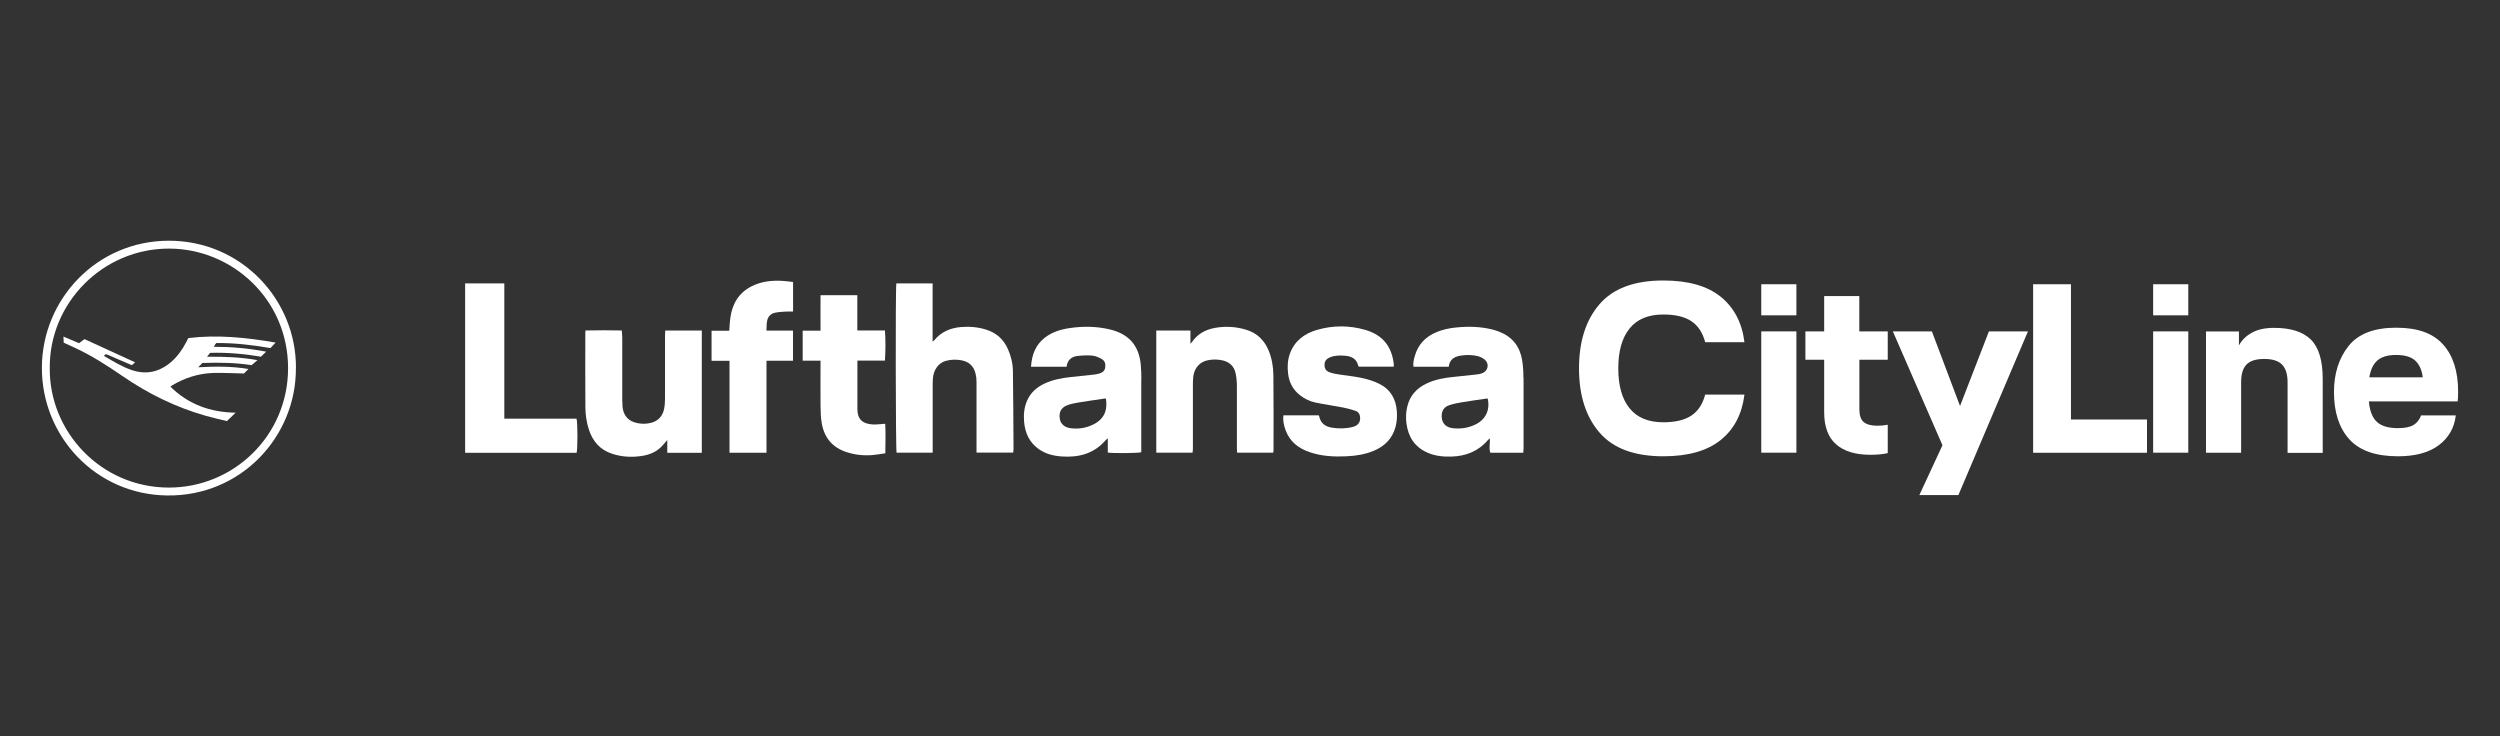
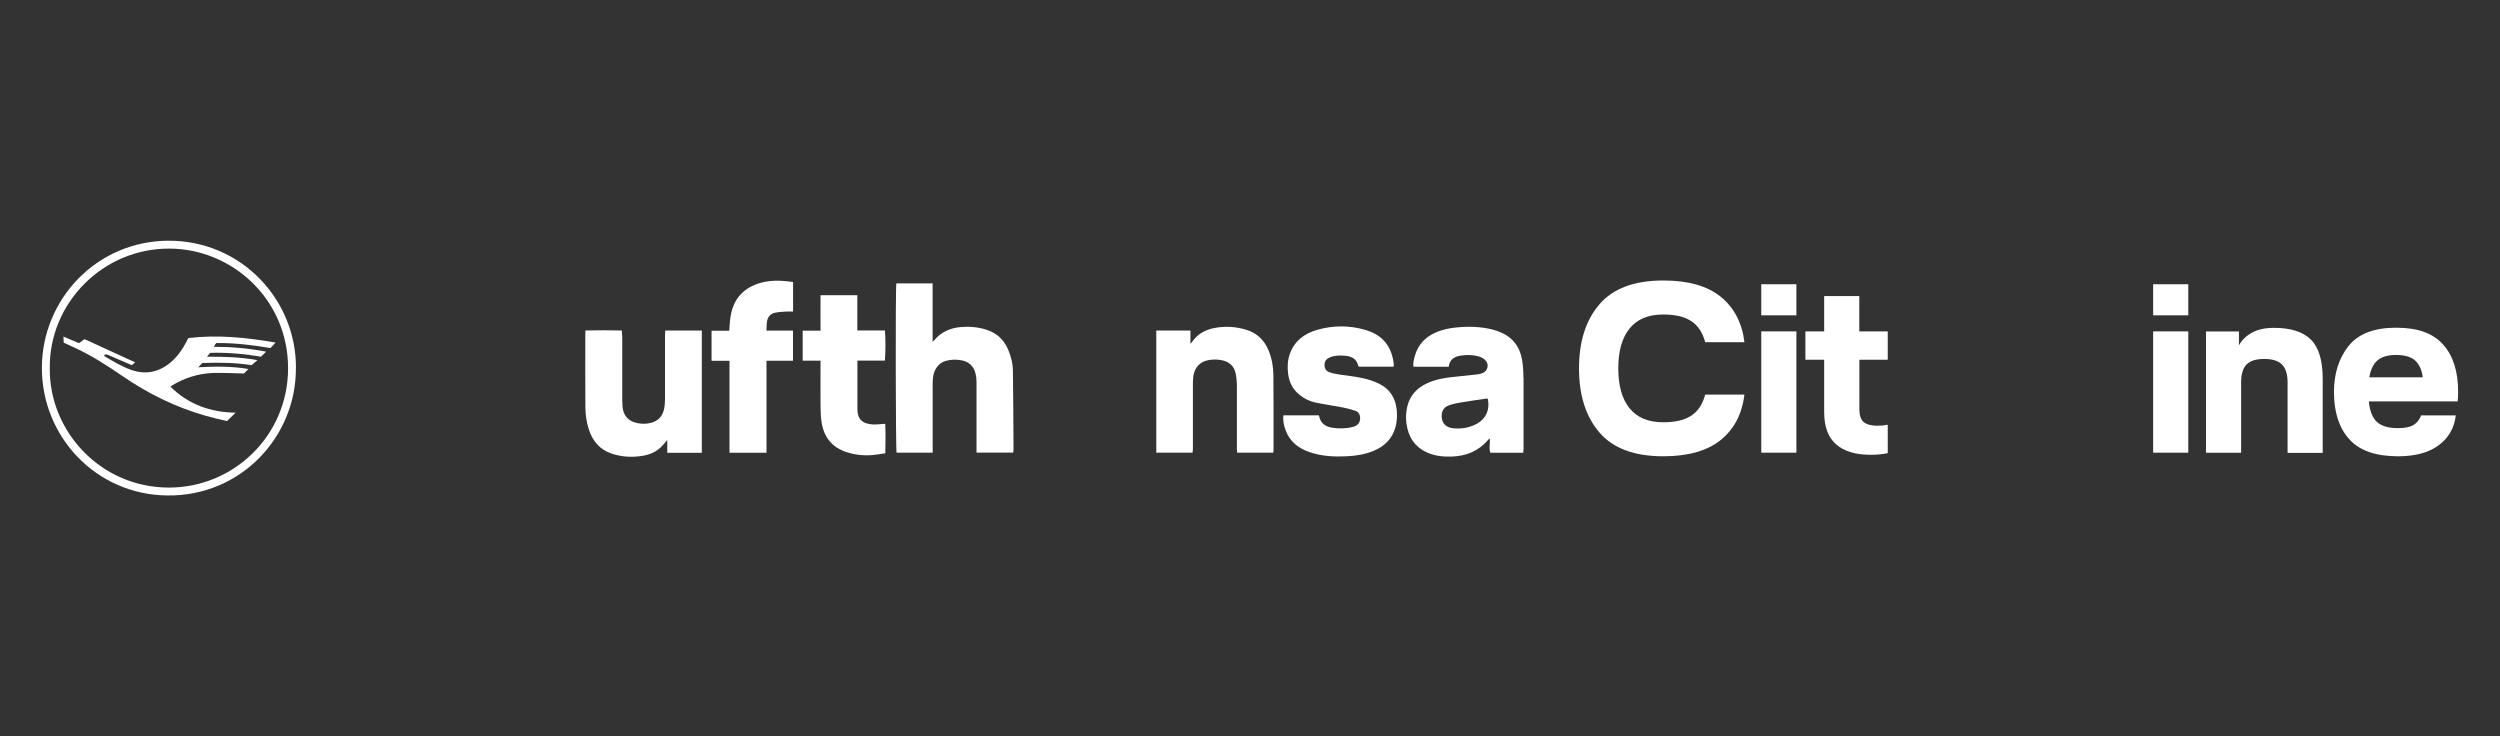
<svg xmlns="http://www.w3.org/2000/svg" id="Layout_ID1_Redesign_Bild" data-name="Layout ID1 Redesign Bild" viewBox="0 0 333.07 98.09">
  <rect x="0" y="0" width="333.07" height="98.09" fill="#333333" stroke="none" />
  <defs>
    <style>
      .cls-1 {
        fill: #fff;
      }
    </style>
  </defs>
  <g>
    <path class="cls-1" d="M119.41,37.76h4.84v7.75c.13-.11.2-.14.24-.2.92-1.11,2.14-1.62,3.55-1.74,1.14-.09,2.26,0,3.36.35,1.36.43,2.32,1.3,2.89,2.6.41.93.65,1.92.66,2.93.05,3.47.06,6.93.08,10.4,0,.14-.03.28-.05.45h-4.88c0-.21,0-.39,0-.57,0-2.96,0-5.93,0-8.89,0-.36-.04-.73-.13-1.07-.23-.96-.84-1.56-1.82-1.76-.72-.14-1.44-.13-2.15.07-.95.26-1.62,1.18-1.71,2.32-.03.35-.03.69-.03,1.04,0,2.76,0,5.52,0,8.28v.59h-4.81c-.12-.32-.16-21.92-.03-22.56Z" />
    <path class="cls-1" d="M93.48,60.33h-4.58v-1.71c-.31.36-.54.66-.81.92-.66.65-1.49,1.01-2.38,1.17-1.42.25-2.83.19-4.2-.27-1.59-.53-2.56-1.66-3.06-3.23-.31-.95-.45-1.94-.46-2.93-.03-3.29-.01-6.59-.01-9.89,0-.09,0-.19.02-.36,1.61-.03,3.2-.04,4.84,0,.02.35.06.66.06.97,0,2.46,0,4.92,0,7.38,0,.61-.01,1.23.04,1.83.12,1.21.81,1.94,2.02,2.17.61.12,1.23.1,1.83-.06.94-.26,1.5-.91,1.69-1.85.09-.46.12-.94.12-1.41,0-2.76,0-5.52,0-8.28,0-.23.02-.46.03-.74h4.87v16.26Z" />
    <path class="cls-1" d="M158.6,45.8c.13-.13.17-.17.2-.22.74-1.1,1.82-1.67,3.09-1.9,1.42-.25,2.82-.16,4.2.27,1.39.44,2.35,1.37,2.91,2.71.44,1.05.63,2.15.65,3.27.04,3.36.02,6.72.02,10.07,0,.09-.02.18-.04.31h-4.81c-.01-.2-.03-.38-.03-.56,0-2.76,0-5.52,0-8.28,0-.58-.05-1.17-.17-1.74-.2-.93-.81-1.51-1.75-1.72-.64-.14-1.29-.15-1.93-.02-1.06.2-1.79.99-1.95,2.11-.05.36-.06.72-.06,1.08,0,2.87,0,5.74,0,8.61,0,.17-.03.34-.05.52h-4.83v-16.27h4.55v1.73Z" />
    <path class="cls-1" d="M185.69,48.85h-4.66c-.03-.05-.07-.09-.08-.13-.21-.89-.84-1.24-1.69-1.32-.68-.06-1.36-.07-2.01.18-.42.16-.74.43-.78.91-.05.54.16.94.67,1.11.43.15.88.24,1.33.3,1.4.2,2.82.33,4.17.78.39.13.77.28,1.13.46,1.51.76,2.22,2.04,2.33,3.68.05.71,0,1.42-.19,2.11-.43,1.52-1.44,2.52-2.87,3.12-1.16.49-2.38.68-3.63.74-1.66.08-3.31,0-4.9-.54-1.49-.5-2.65-1.38-3.22-2.9-.28-.74-.38-1.37-.31-2.02h4.71c.03.06.06.11.07.17.19.89.81,1.33,1.65,1.47.92.15,1.85.15,2.77-.08.7-.17,1.03-.57,1.03-1.17,0-.46-.18-.83-.61-.98-.54-.19-1.11-.34-1.68-.45-1.23-.24-2.48-.41-3.71-.67-.76-.16-1.45-.52-2.07-1.01-.91-.73-1.39-1.68-1.53-2.83-.11-.91-.07-1.8.24-2.66.62-1.7,1.91-2.67,3.58-3.16,2.15-.63,4.33-.63,6.47-.01,2.41.7,3.56,2.32,3.8,4.64,0,.06-.02.12-.03.22Z" />
-     <path class="cls-1" d="M61.97,60.33v-22.57h5.22v18.02h9.62c.16.48.16,4.05.01,4.55h-14.85Z" />
    <path class="cls-1" d="M105.63,48.06h-3.51v12.26h-4.93c0-1.02,0-2.04,0-3.05,0-1.01,0-2.02,0-3.03v-6.17h-2.39v-4.01h2.36c.04-.57.06-1.11.13-1.63.24-1.92,1.12-3.43,2.89-4.31,1.23-.61,2.55-.77,3.91-.71.51.02,1.02.1,1.57.16v3.94c-.32,0-.63-.02-.94,0-.48.03-.98.05-1.45.15-.59.12-.97.53-1.08,1.13-.07.39-.05.8-.08,1.26h3.54v4.02Z" />
    <path class="cls-1" d="M109.32,48.05h-2.38v-4h2.38c0-1.61-.02-3.16,0-4.72h4.9v4.7h3.68c.1,1.35.08,2.65,0,4.01h-3.67c0,.21,0,.36,0,.51,0,1.99,0,3.97,0,5.96,0,1.3.64,1.95,2.03,2.04.3.02.6-.01.9-.03.23-.01.47-.03.78-.06.06,1.32.03,2.6.01,3.93-.61.09-1.17.19-1.73.24-1.17.09-2.33-.03-3.45-.4-1.85-.6-2.94-1.9-3.28-3.79-.14-.77-.16-1.56-.17-2.35-.02-1.99,0-3.97,0-6.04Z" />
    <path class="cls-1" d="M39.42,49.06c.05,9.05-7.26,17.09-17.18,16.95-9.51-.13-16.7-7.9-16.66-17.06.04-9.11,7.33-16.86,16.89-16.88,9.67-.02,17.02,7.85,16.96,16.99ZM6.63,49.05c-.08,8.45,6.8,15.89,15.84,15.91,8.61.02,15.9-6.87,15.91-15.9,0-9.2-7.46-15.92-15.83-15.94-8.91-.02-16.01,7.31-15.92,15.93Z" />
    <path class="cls-1" d="M202.96,50.32c0-.8-.04-1.61-.18-2.4-.31-1.78-1.3-3.04-3-3.71-.32-.13-.65-.23-.99-.32-1.55-.38-3.12-.42-4.69-.27-1.02.09-2.02.3-2.96.74-1.3.6-2.19,1.57-2.61,2.95-.15.49-.29.99-.22,1.55h4.7c.12-.94.71-1.33,1.53-1.47.79-.13,1.58-.13,2.35.06.34.09.69.26.95.49.62.56.4,1.51-.38,1.79-.21.07-.42.13-.64.15-1.03.12-2.07.23-3.1.33-1.24.12-2.47.33-3.61.86-1.35.63-2.27,1.62-2.62,3.09-.18.74-.21,1.5-.11,2.26.23,1.76,1.08,3.11,2.74,3.86,1.02.47,2.12.58,3.23.55,1.96-.05,3.63-.72,4.92-2.24.05-.06.11-.1.21-.19.07.67-.15,1.31.08,1.92h4.38c.02-.22.04-.4.04-.59,0-3.14.01-6.28,0-9.41ZM196.49,56.59c-.93.44-1.92.57-2.94.46-1.03-.12-1.55-.79-1.47-1.82.05-.62.41-1.04.96-1.23.54-.19,1.12-.31,1.69-.4,1.1-.19,2.2-.33,3.31-.5.05,0,.09,0,.17.01.33,1.55-.29,2.81-1.71,3.48Z" />
-     <path class="cls-1" d="M152.06,50.67c0-.71-.01-1.42-.08-2.12-.25-2.49-1.55-4.02-4.03-4.64-1.79-.44-3.62-.47-5.44-.2-1.21.18-2.37.53-3.35,1.31-1.22.97-1.7,2.29-1.8,3.84h4.74c.11-.92.68-1.35,1.49-1.44.65-.07,1.32-.11,1.97-.04.43.05.88.25,1.26.48.38.22.49.63.43,1.08-.06.45-.34.69-.75.81-.2.06-.4.11-.6.14-1.06.12-2.13.23-3.19.34-1.21.13-2.4.34-3.52.86-1.07.49-1.9,1.23-2.37,2.33-.38.89-.46,1.83-.38,2.78.13,1.5.71,2.77,1.98,3.65.89.62,1.9.88,2.98.96,2.3.17,4.35-.35,5.92-2.18.06-.06.13-.11.27-.24v1.9c.6.12,4.08.09,4.46-.04v-.54c0-3.01,0-6.02,0-9.03ZM145.53,56.61c-.91.43-1.89.57-2.9.44-.78-.1-1.32-.56-1.43-1.22-.15-.88.14-1.5.96-1.83.49-.19,1.02-.29,1.55-.38,1.15-.19,2.3-.35,3.45-.52.06,0,.12,0,.18,0,.24,1.56-.21,2.77-1.8,3.51Z" />
    <path class="cls-1" d="M31.39,54.99c-.41.4-.75.72-1.16,1.11-.9-.22-1.86-.43-2.81-.7-4.01-1.14-7.69-2.95-11.12-5.31-2.04-1.4-4.12-2.74-6.38-3.78-.47-.22-.94-.43-1.43-.66-.01-.25-.02-.48-.04-.81.73.31,1.39.59,2.08.88.23-.17.46-.34.73-.54,2.22,1.02,4.46,2.05,6.74,3.09-.18.15-.29.25-.44.38-.56-.24-1.12-.48-1.68-.72-.49-.21-.98-.43-1.47-.64-.2-.09-.38-.15-.54.07.01.04.02.08.04.09,1.18.69,2.35,1.42,3.66,1.86,1.93.64,3.66.25,5.2-1.06.86-.74,1.51-1.65,2.03-2.65.09-.18.19-.36.29-.56,3.88-.47,7.7-.08,11.63.6-.28.29-.48.51-.69.73-2.4-.41-4.79-.69-7.21-.67-.06.08-.13.15-.18.22-.04.06-.07.13-.15.28,2.35,0,4.64.2,6.97.65-.25.24-.44.43-.69.67-2.2-.37-4.47-.58-6.78-.51-.12.15-.24.31-.41.52,2.29-.03,4.48.05,6.72.45-.27.23-.48.41-.78.67-2.07-.33-4.3-.37-6.56-.29-.16.16-.32.33-.55.57,2.27-.12,4.45-.15,6.69.23-.26.26-.46.46-.6.6-1.42-.03-2.77-.11-4.12-.07-1.95.07-3.78.65-5.46,1.66-.05.03-.1.08-.21.17,2.4,2.35,5.28,3.41,8.68,3.46Z" />
  </g>
  <path class="cls-1" d="M227.18,45.59c-.34-1.28-.96-2.22-1.86-2.81-.9-.59-2.14-.88-3.72-.88-1.99,0-3.49.62-4.49,1.86-1.01,1.24-1.51,3.02-1.51,5.32s.5,4.08,1.51,5.32c1,1.24,2.5,1.86,4.49,1.86,1.58,0,2.82-.29,3.72-.88.9-.59,1.52-1.52,1.86-2.81h5.23c-.32,2.59-1.37,4.6-3.16,6.05-1.79,1.44-4.34,2.17-7.65,2.17-3.85,0-6.68-1.05-8.5-3.16-1.82-2.11-2.73-4.95-2.73-8.55s.91-6.44,2.73-8.55c1.82-2.11,4.65-3.16,8.5-3.16,3.31,0,5.86.72,7.65,2.17,1.78,1.44,2.84,3.46,3.16,6.05h-5.23Z" />
  <path class="cls-1" d="M234.65,37.87h4.68v4.14h-4.68v-4.14ZM234.65,44.15h4.68v16.16h-4.68v-16.16Z" />
  <path class="cls-1" d="M251.5,44.15v3.78h-3.78v6.61c0,.81.2,1.38.59,1.7.4.32,1,.48,1.81.48.43,0,.89-.04,1.38-.13v3.78c-.66.15-1.43.22-2.31.22-1.99,0-3.51-.46-4.57-1.39-1.06-.93-1.59-2.36-1.59-4.28v-6.99h-2.5v-3.78h2.5v-4.71h4.68v4.71h3.78Z" />
-   <path class="cls-1" d="M261.13,54.09l3.85-9.94h5.2l-9.27,21.81h-5.2l3.08-6.64-6.61-15.17h5.2l3.75,9.94Z" />
-   <path class="cls-1" d="M275.91,37.87v18.02h10.13v4.43h-15.17v-22.45h5.04Z" />
  <path class="cls-1" d="M286.86,37.87h4.68v4.14h-4.68v-4.14ZM286.86,44.15h4.68v16.16h-4.68v-16.16Z" />
  <path class="cls-1" d="M298.58,60.32h-4.68v-16.16h4.39v1.86c.36-.68.93-1.25,1.7-1.68.77-.44,1.76-.66,2.98-.66,2.22,0,3.86.52,4.91,1.57,1.05,1.05,1.57,2.79,1.57,5.23v9.85h-4.68v-9.4c0-1.07-.25-1.86-.74-2.36-.49-.5-1.28-.75-2.37-.75s-1.88.25-2.36.74c-.48.49-.72,1.28-.72,2.37v9.4Z" />
  <path class="cls-1" d="M327.43,53.48h-11.83c.11,1.26.47,2.17,1.07,2.73.61.56,1.54.83,2.81.83.92,0,1.61-.14,2.07-.42.46-.28.8-.71,1.01-1.28h4.62c-.19,1.65-.94,2.97-2.25,3.96-1.3.99-3.12,1.49-5.45,1.49-2.95,0-5.11-.75-6.48-2.26-1.37-1.51-2.05-3.61-2.05-6.3,0-2.46.65-4.5,1.94-6.13,1.29-1.62,3.4-2.44,6.33-2.44s4.93.75,6.27,2.24c1.34,1.5,2,3.59,2,6.29,0,.56-.02.98-.06,1.28ZM322.78,50.28c-.11-.94-.43-1.67-.96-2.2-.54-.52-1.4-.79-2.6-.79-1.09,0-1.91.24-2.47.72-.56.48-.92,1.23-1.09,2.26h7.12Z" />
</svg>